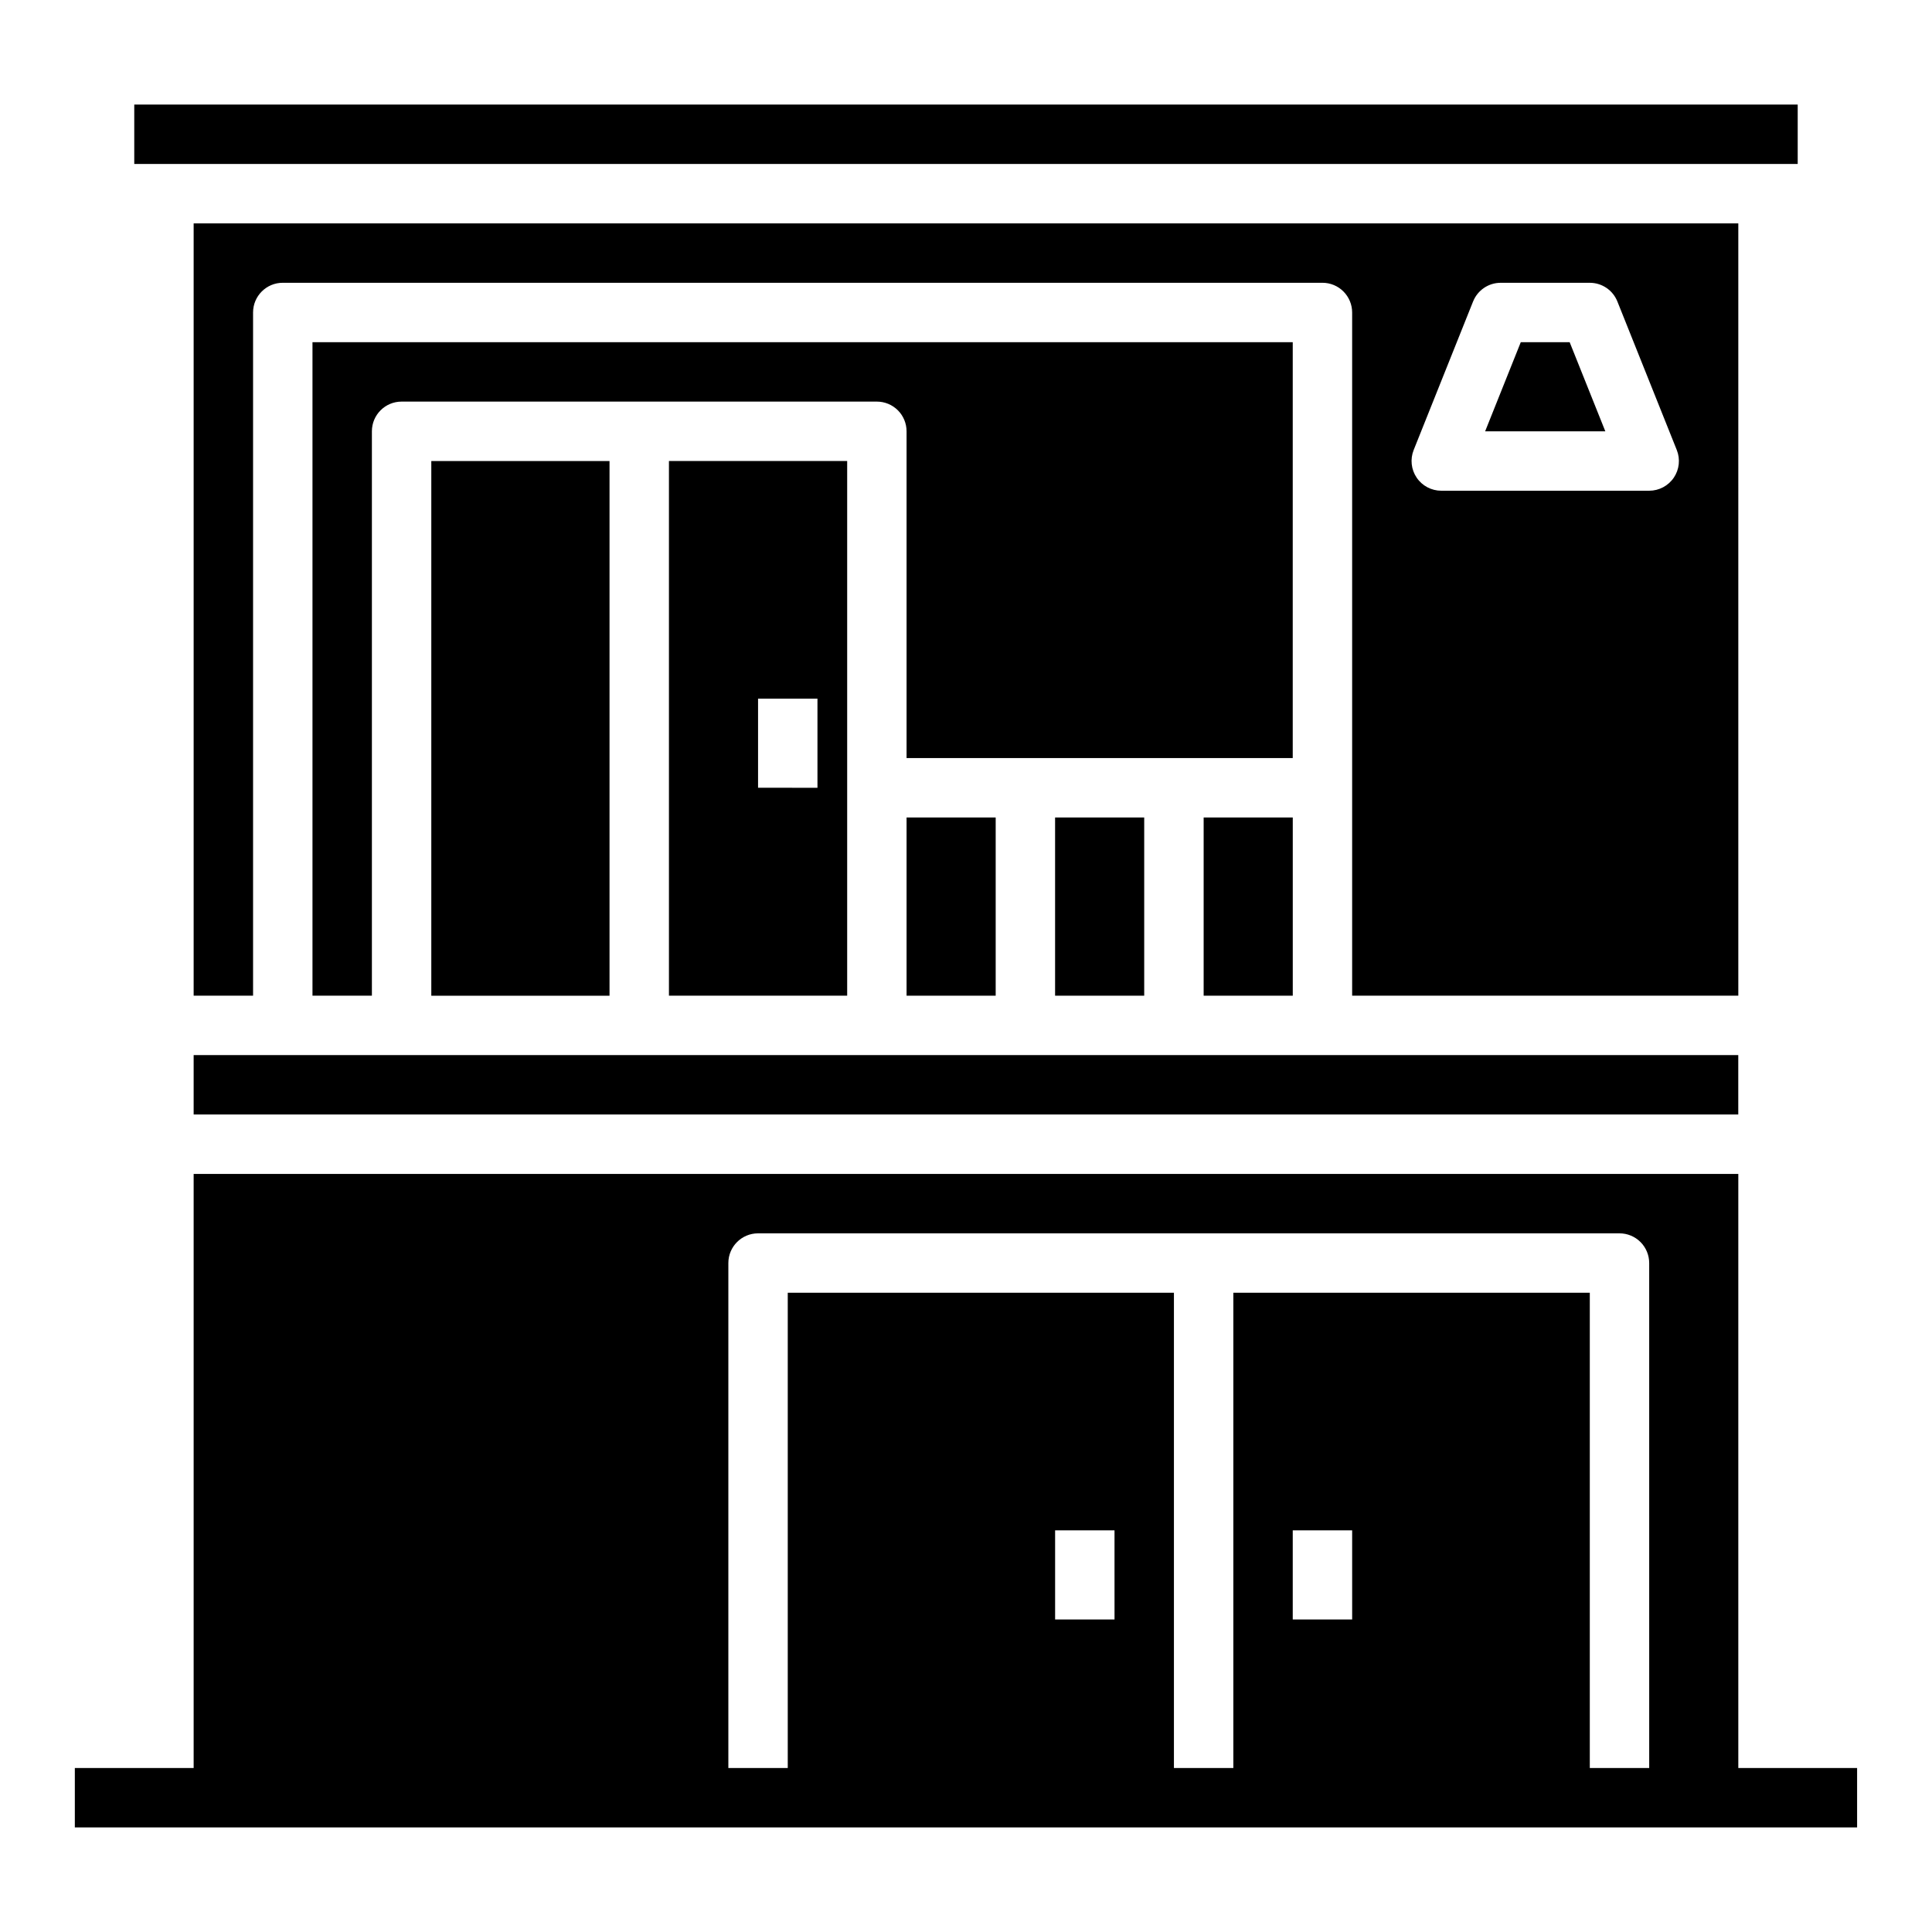
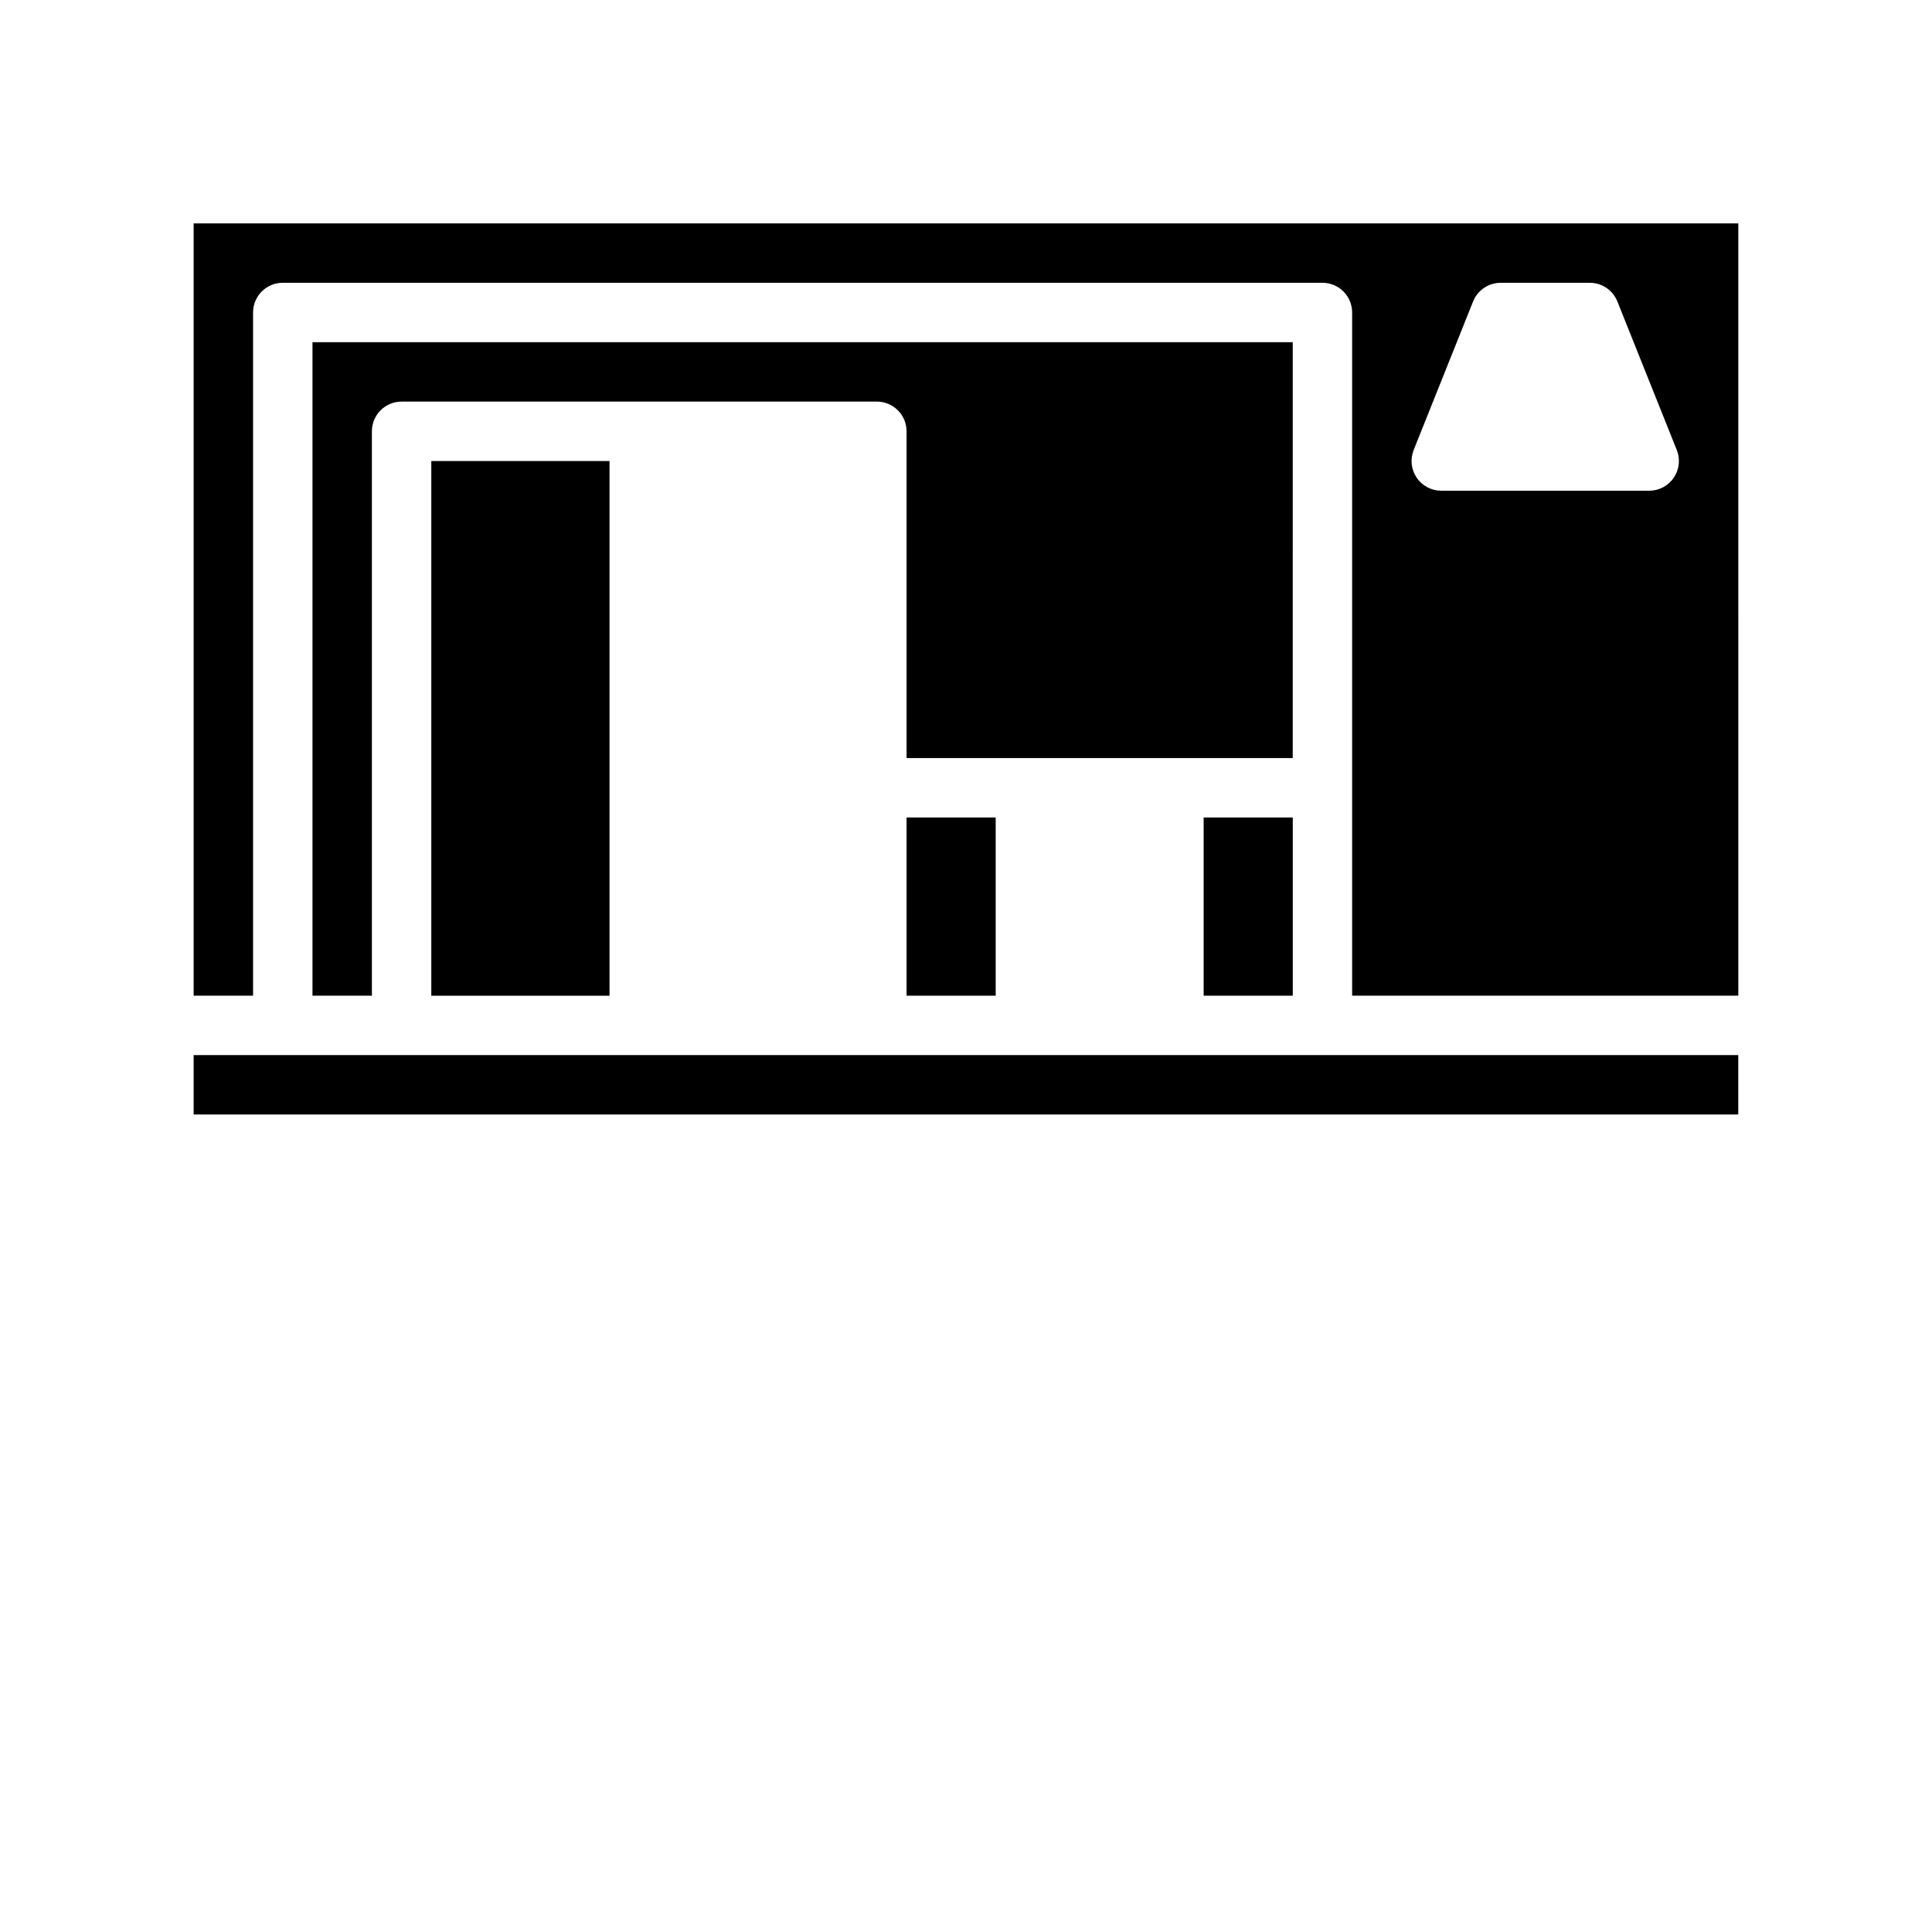
<svg xmlns="http://www.w3.org/2000/svg" fill="#000000" width="800px" height="800px" version="1.1" viewBox="144 144 512 512">
  <g>
-     <path d="m604.67 612.54v-157.44h-409.35v157.44h-31.488v15.742l472.32 0.004v-15.746zm-165.31-39.359h-15.746v-23.617h15.742zm62.977 0h-15.746v-23.617h15.742zm78.719 39.359h-15.742v-125.95h-94.465v125.95h-15.746v-125.95h-102.34v125.95h-15.742v-133.82c0-4.348 3.523-7.871 7.871-7.871h228.29c2.086 0 4.09 0.828 5.566 2.305 1.477 1.477 2.305 3.481 2.305 5.566z" />
    <path d="m462.98 360.64h23.617v47.23h-23.617z" />
-     <path d="m423.61 360.64h23.617v47.23h-23.617z" />
    <path d="m384.25 360.64h23.617v47.23h-23.617z" />
    <path d="m486.59 234.69h-259.78v173.18h15.746v-149.57c0-4.348 3.523-7.871 7.871-7.871h125.95c2.086 0 4.09 0.828 5.566 2.305 1.477 1.477 2.305 3.481 2.305 5.566v86.594h102.34z" />
-     <path d="m179.58 171.71h440.83v15.742h-440.83z" />
-     <path d="m547.02 234.69-9.445 23.613h31.852l-9.449-23.613z" />
    <path d="m604.67 203.2h-409.35v204.67h15.746v-181.06c0-4.348 3.523-7.871 7.871-7.871h275.52c2.09 0 4.094 0.828 5.566 2.305 1.477 1.477 2.309 3.481 2.309 5.566v181.06h102.34zm-17.098 67.391v-0.004c-1.465 2.164-3.906 3.461-6.519 3.461h-55.105c-2.609 0-5.051-1.297-6.516-3.461-1.465-2.16-1.762-4.91-0.793-7.336l15.742-39.359h0.004c1.195-2.988 4.09-4.949 7.309-4.949h23.617c3.219 0 6.113 1.961 7.309 4.949l15.742 39.359c0.973 2.426 0.676 5.176-0.789 7.336z" />
    <path d="m195.32 423.61h409.34v15.742h-409.34z" />
-     <path d="m368.51 407.87v-141.7h-47.234v141.7zm-23.617-78.719h15.742v23.617l-15.742-0.004z" />
    <path d="m258.3 266.18h47.23v141.7h-47.23z" />
  </g>
</svg>